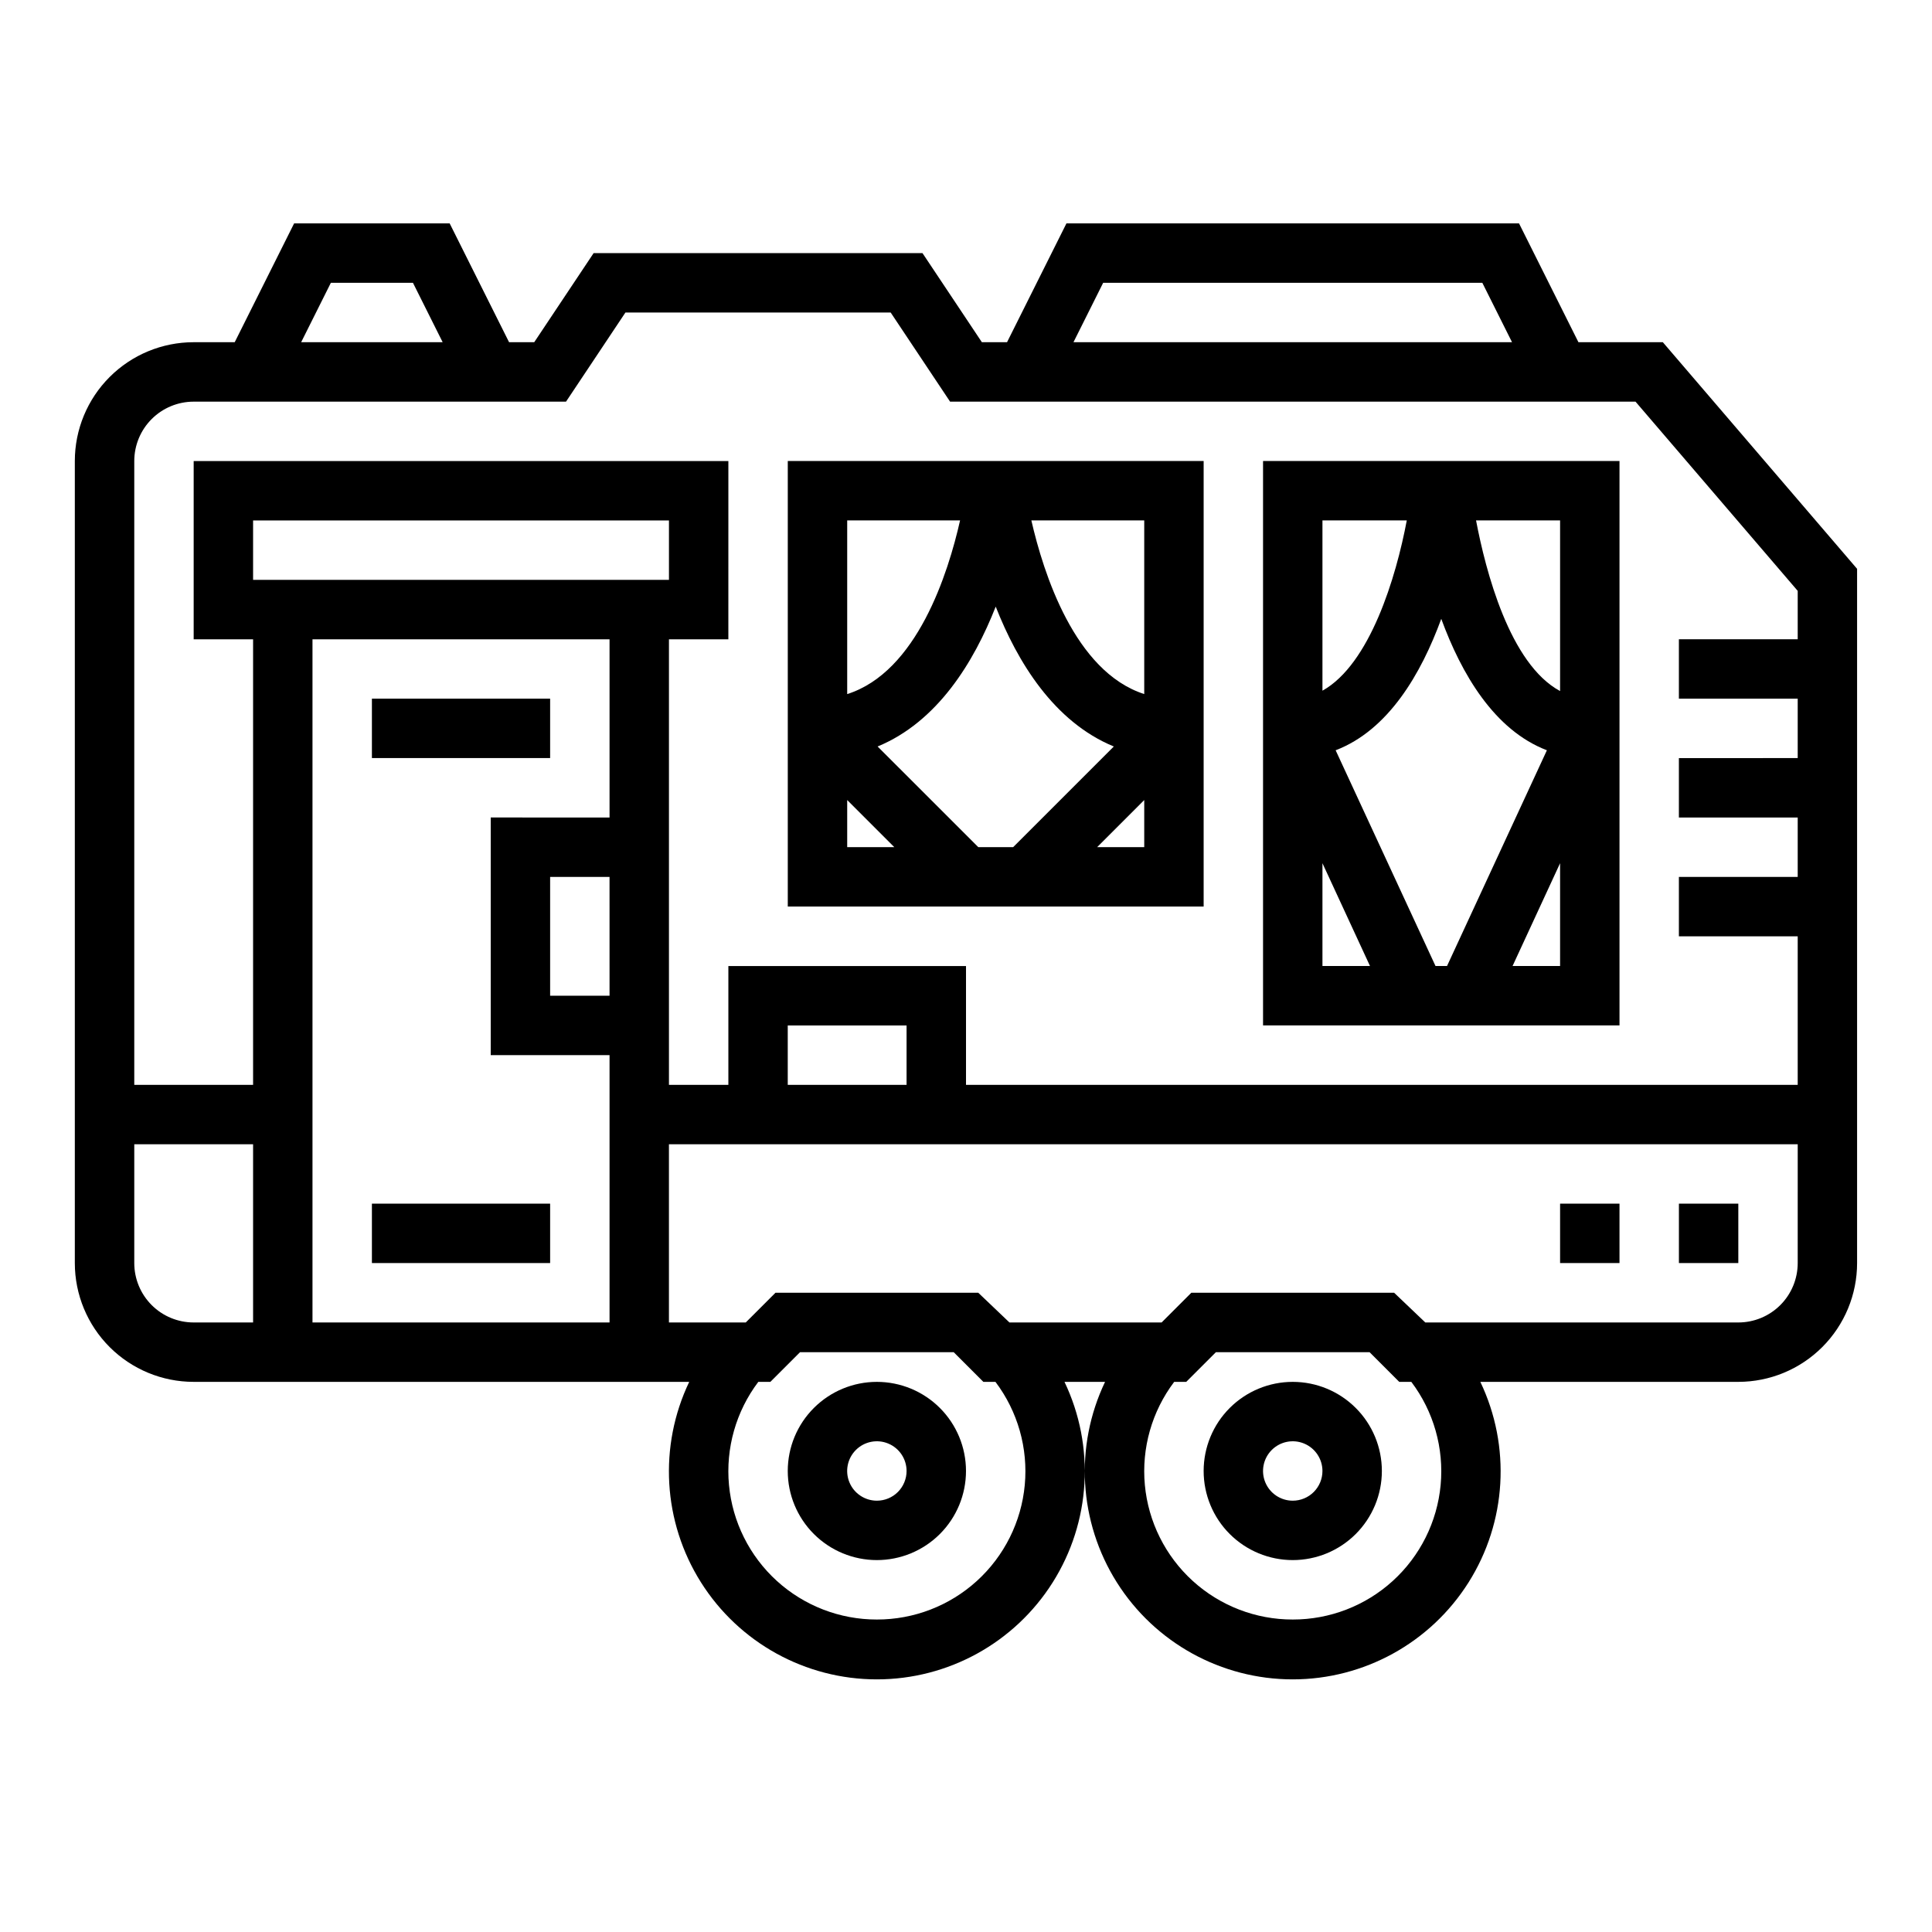
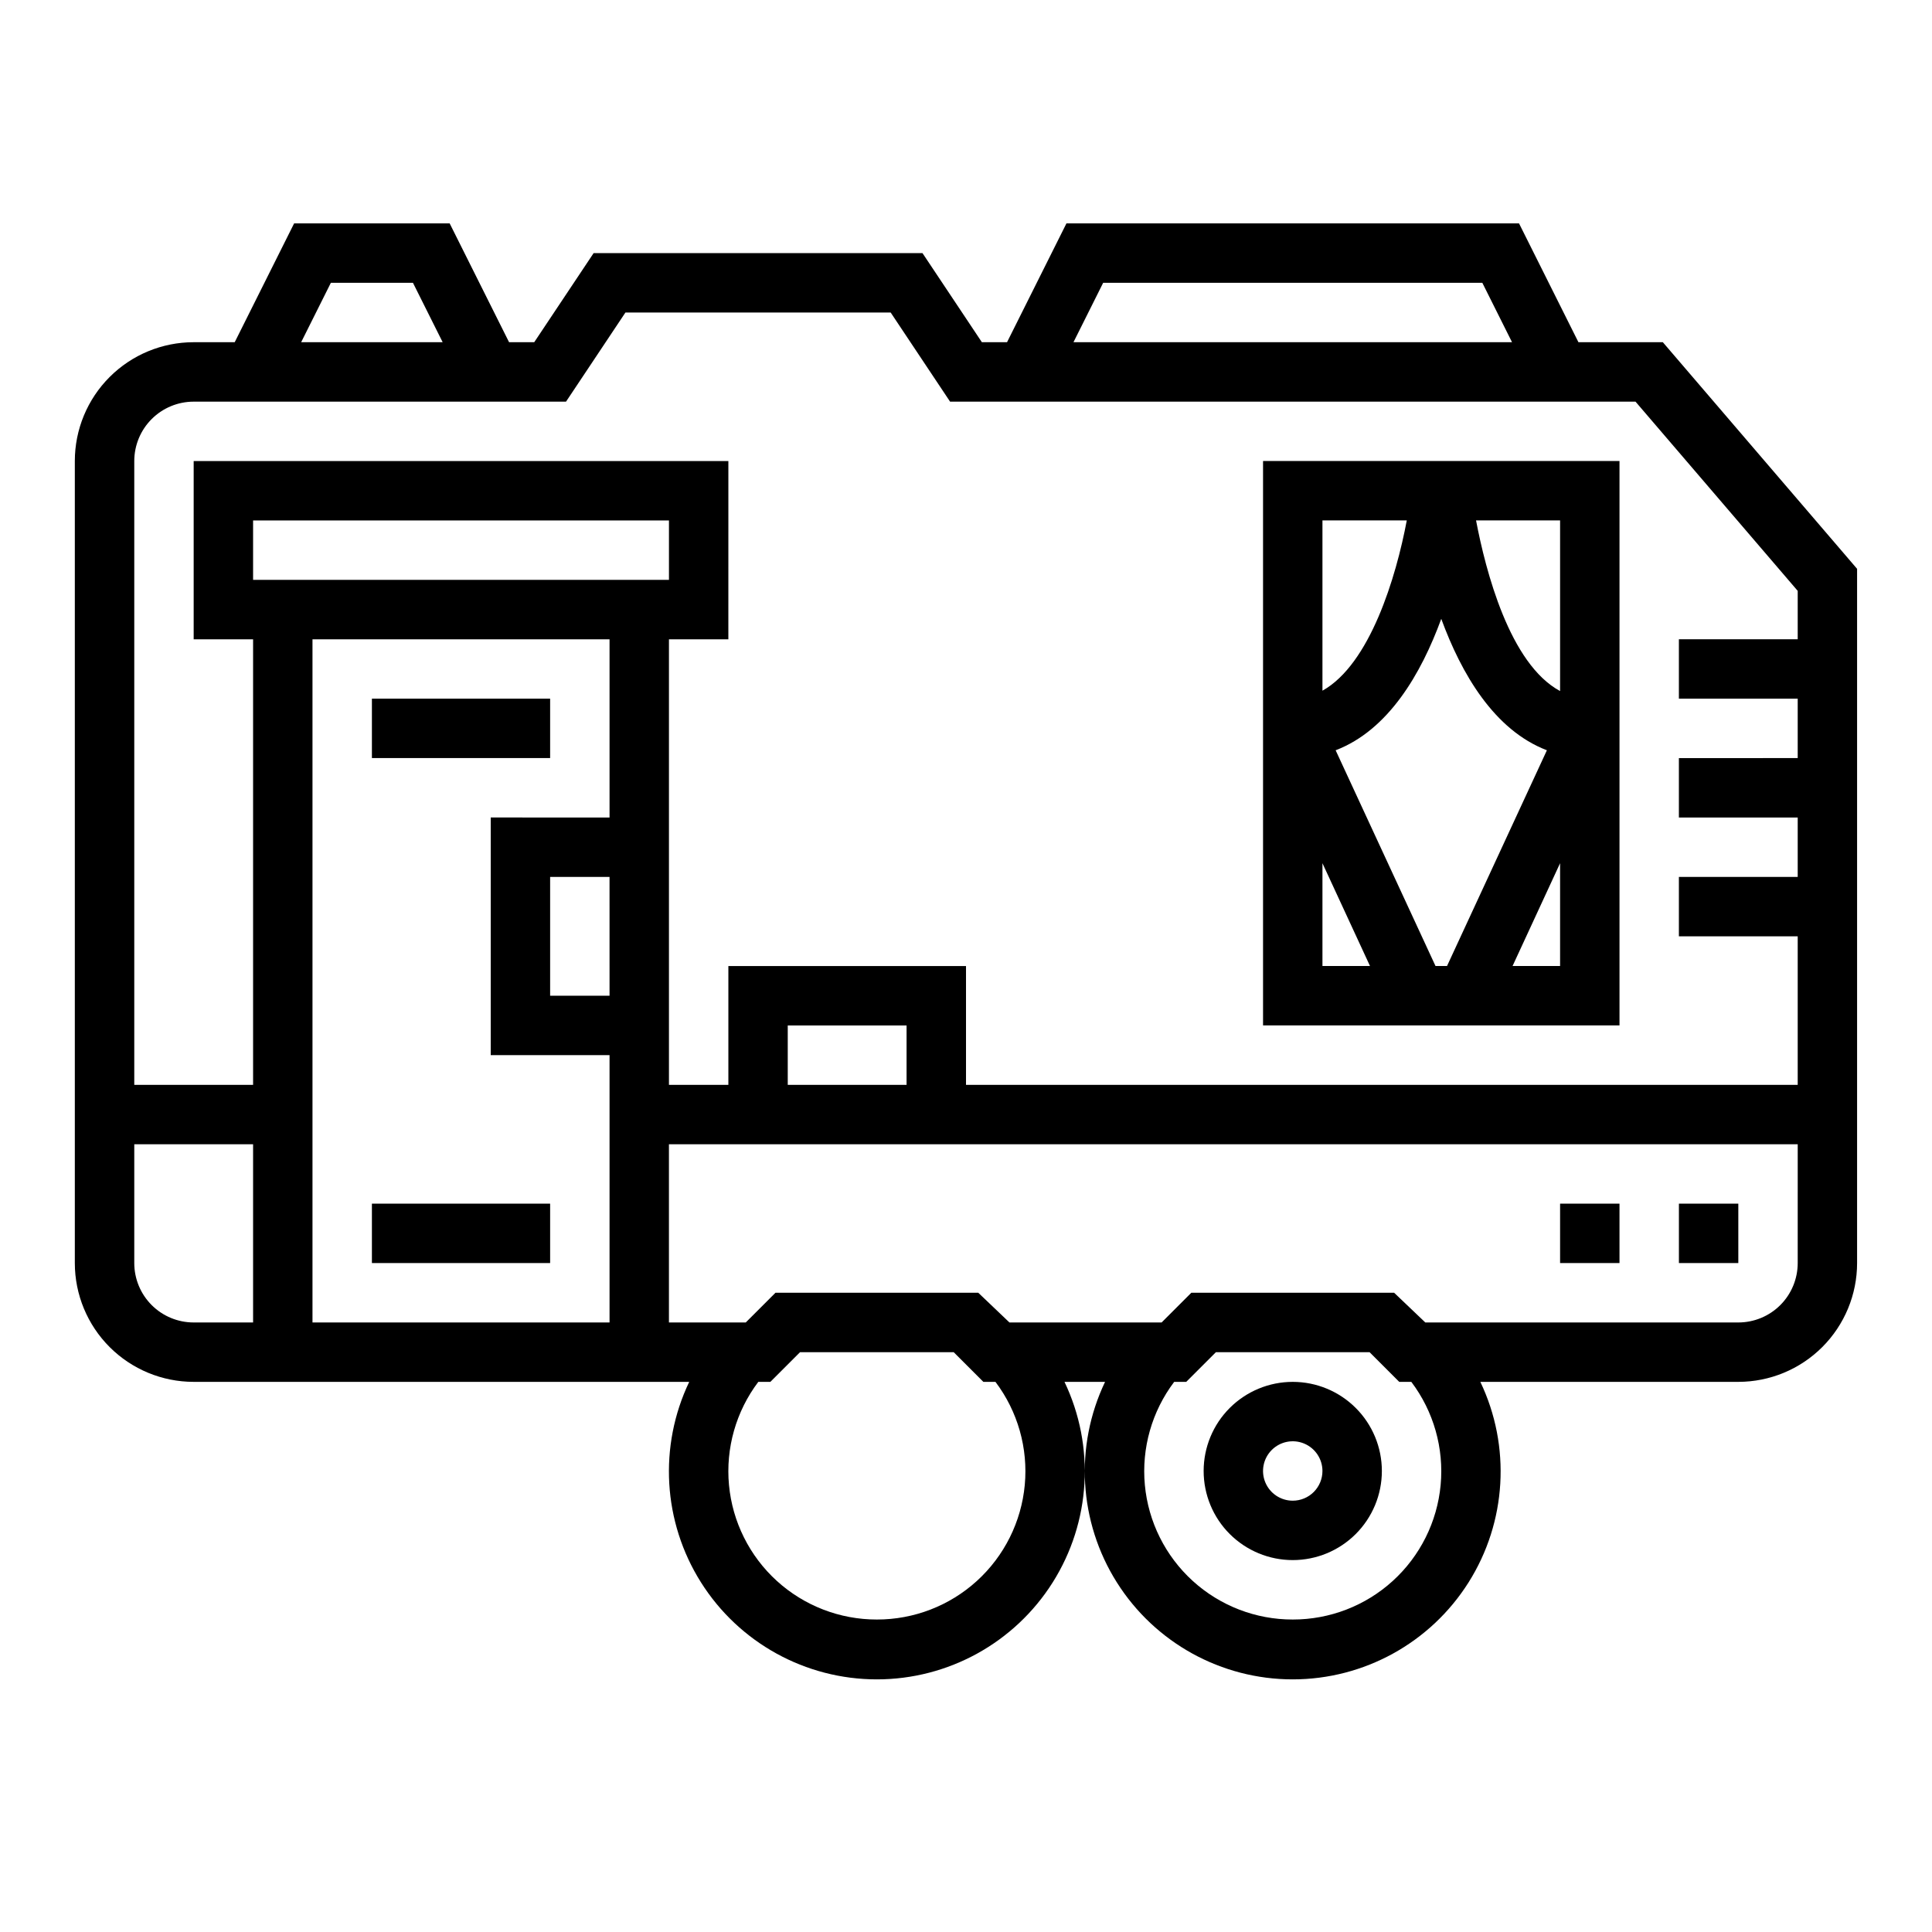
<svg xmlns="http://www.w3.org/2000/svg" fill="#000000" width="800px" height="800px" version="1.1" viewBox="144 144 512 512">
  <g>
-     <path d="m376.38 510.21c-6.266 0-12.27 2.488-16.699 6.918-4.43 4.426-6.918 10.434-6.918 16.699 0 6.262 2.488 12.27 6.918 16.699 4.43 4.426 10.434 6.914 16.699 6.914 6.262 0 12.27-2.488 16.699-6.914 4.43-4.43 6.918-10.438 6.918-16.699 0-6.266-2.488-12.273-6.918-16.699-4.43-4.43-10.438-6.918-16.699-6.918zm0 31.488c-3.184 0-6.055-1.918-7.273-4.859-1.219-2.941-0.543-6.328 1.707-8.578 2.25-2.254 5.637-2.926 8.578-1.707 2.941 1.219 4.859 4.09 4.859 7.273 0 2.086-0.828 4.09-2.305 5.566-1.477 1.477-3.481 2.305-5.566 2.305z" />
    <path d="m486.59 510.21c-6.262 0-12.27 2.488-16.699 6.918-4.43 4.426-6.914 10.434-6.914 16.699 0 6.262 2.484 12.27 6.914 16.699 4.43 4.426 10.438 6.914 16.699 6.914 6.266 0 12.27-2.488 16.699-6.914 4.43-4.43 6.918-10.438 6.918-16.699 0-6.266-2.488-12.273-6.918-16.699-4.43-4.43-10.434-6.918-16.699-6.918zm0 31.488c-3.184 0-6.055-1.918-7.273-4.859-1.219-2.941-0.543-6.328 1.707-8.578 2.254-2.254 5.637-2.926 8.578-1.707 2.941 1.219 4.859 4.09 4.859 7.273 0 2.086-0.828 4.09-2.305 5.566s-3.477 2.305-5.566 2.305z" />
    <path d="m562.3 234.69-15.742-31.488h-119.94l-15.742 31.488h-6.668l-15.742-23.617h-87.145l-15.742 23.617h-6.668l-15.742-31.488h-41.223l-15.742 31.488h-10.883c-8.348 0-16.359 3.316-22.266 9.223-5.902 5.902-9.223 13.914-9.223 22.266v212.54c0 8.352 3.32 16.359 9.223 22.266 5.906 5.906 13.918 9.223 22.266 9.223h131.33c-8.152 17.074-6.977 37.133 3.117 53.137s27.691 25.707 46.609 25.707c18.918 0 36.516-9.703 46.609-25.707 10.09-16.004 11.27-36.062 3.117-53.137h10.754c-8.152 17.074-6.973 37.133 3.117 53.137 10.094 16.004 27.691 25.707 46.609 25.707 18.922 0 36.516-9.703 46.609-25.707s11.27-36.062 3.117-53.137h68.355c8.352 0 16.359-3.316 22.266-9.223 5.902-5.906 9.223-13.914 9.223-22.266v-183.97l-51.484-60.062zm-125.95-15.742 100.48-0.004 7.871 15.742-116.22 0.004zm-204.67 0h21.758l7.871 15.742h-37.5zm-20.609 275.52h-15.746c-4.176 0-8.18-1.656-11.133-4.609-2.949-2.953-4.609-6.957-4.609-11.133v-31.488h31.488zm94.465-86.59h-15.746v-31.488h15.742zm0-47.23-31.488-0.004v62.977h31.488v70.848h-78.723v-181.05h78.723zm-94.465-62.977v-15.746h110.21v15.742zm165.31 275.52c-9.801 0.016-19.254-3.633-26.508-10.227-7.25-6.598-11.773-15.664-12.684-25.422-0.91-9.758 1.859-19.508 7.766-27.328h3.195l7.871-7.871h40.715l7.871 7.871h3.199c5.906 7.82 8.676 17.57 7.766 27.328-0.91 9.758-5.438 18.824-12.688 25.422-7.25 6.594-16.703 10.242-26.504 10.227zm110.21 0c-9.801 0.016-19.254-3.633-26.504-10.227-7.25-6.598-11.777-15.664-12.688-25.422-0.91-9.758 1.859-19.508 7.766-27.328h3.195l7.871-7.871h40.715l7.871 7.871h3.199c5.906 7.82 8.676 17.57 7.766 27.328-0.91 9.758-5.434 18.824-12.684 25.422-7.25 6.594-16.707 10.242-26.508 10.227zm133.82-94.465c0 4.176-1.656 8.18-4.609 11.133-2.953 2.953-6.957 4.609-11.133 4.609h-82.949l-8.258-7.871h-53.75l-7.871 7.871h-40.328l-8.258-7.871h-53.75l-7.871 7.871h-20.359v-47.23h299.14zm-267.65-47.23v-15.746h31.488v15.742zm267.65-118.08h-31.488v15.742h31.488v15.742l-31.488 0.004v15.742h31.488v15.742l-31.488 0.004v15.742h31.488v39.359l-220.41 0.004v-31.488h-62.977v31.488h-15.746v-118.08h15.742l0.004-47.23h-141.7v47.23h15.746v118.08h-31.488v-165.31c0-4.176 1.66-8.184 4.609-11.133 2.953-2.953 6.957-4.613 11.133-4.613h98.676l15.742-23.617h70.297l15.742 23.617h181.65l42.98 50.145z" />
    <path d="m588.93 462.98h15.742v15.742h-15.742z" />
    <path d="m557.44 462.98h15.742v15.742h-15.742z" />
-     <path d="m352.77 384.25h110.21v-118.08h-110.21zm94.465-15.742h-12.484l12.484-12.488zm0-86.594v46.02c-18.43-5.926-26.719-32.062-29.914-46.02zm-8.062 59.914-26.684 26.68h-9.227l-26.688-26.68c15.887-6.535 25.543-22.41 31.301-37.07 5.754 14.66 15.414 30.535 31.297 37.07zm-70.656-59.914h29.914c-3.148 13.957-11.391 40.148-29.914 46.027zm0 74.105 12.484 12.488h-12.484z" />
    <path d="m478.72 415.74h94.465v-149.57h-94.465zm78.719-15.742h-12.594l12.594-27.238zm0-118.08v45.219c-13.383-7.203-19.734-31.891-22.27-45.219zm-3.496 60.914-26.465 57.168h-3.055l-26.465-57.168c13.996-5.352 22.672-20.301 27.992-34.832 5.324 14.531 14 29.48 27.996 34.832zm-59.48-60.914h22.348c-2.832 15.059-9.762 38.102-22.348 45.121zm0 90.844 12.598 27.238h-12.598z" />
    <path d="m242.56 462.98h47.23v15.742h-47.23z" />
    <path d="m242.56 329.15h47.23v15.742h-47.23z" />
  </g>
</svg>